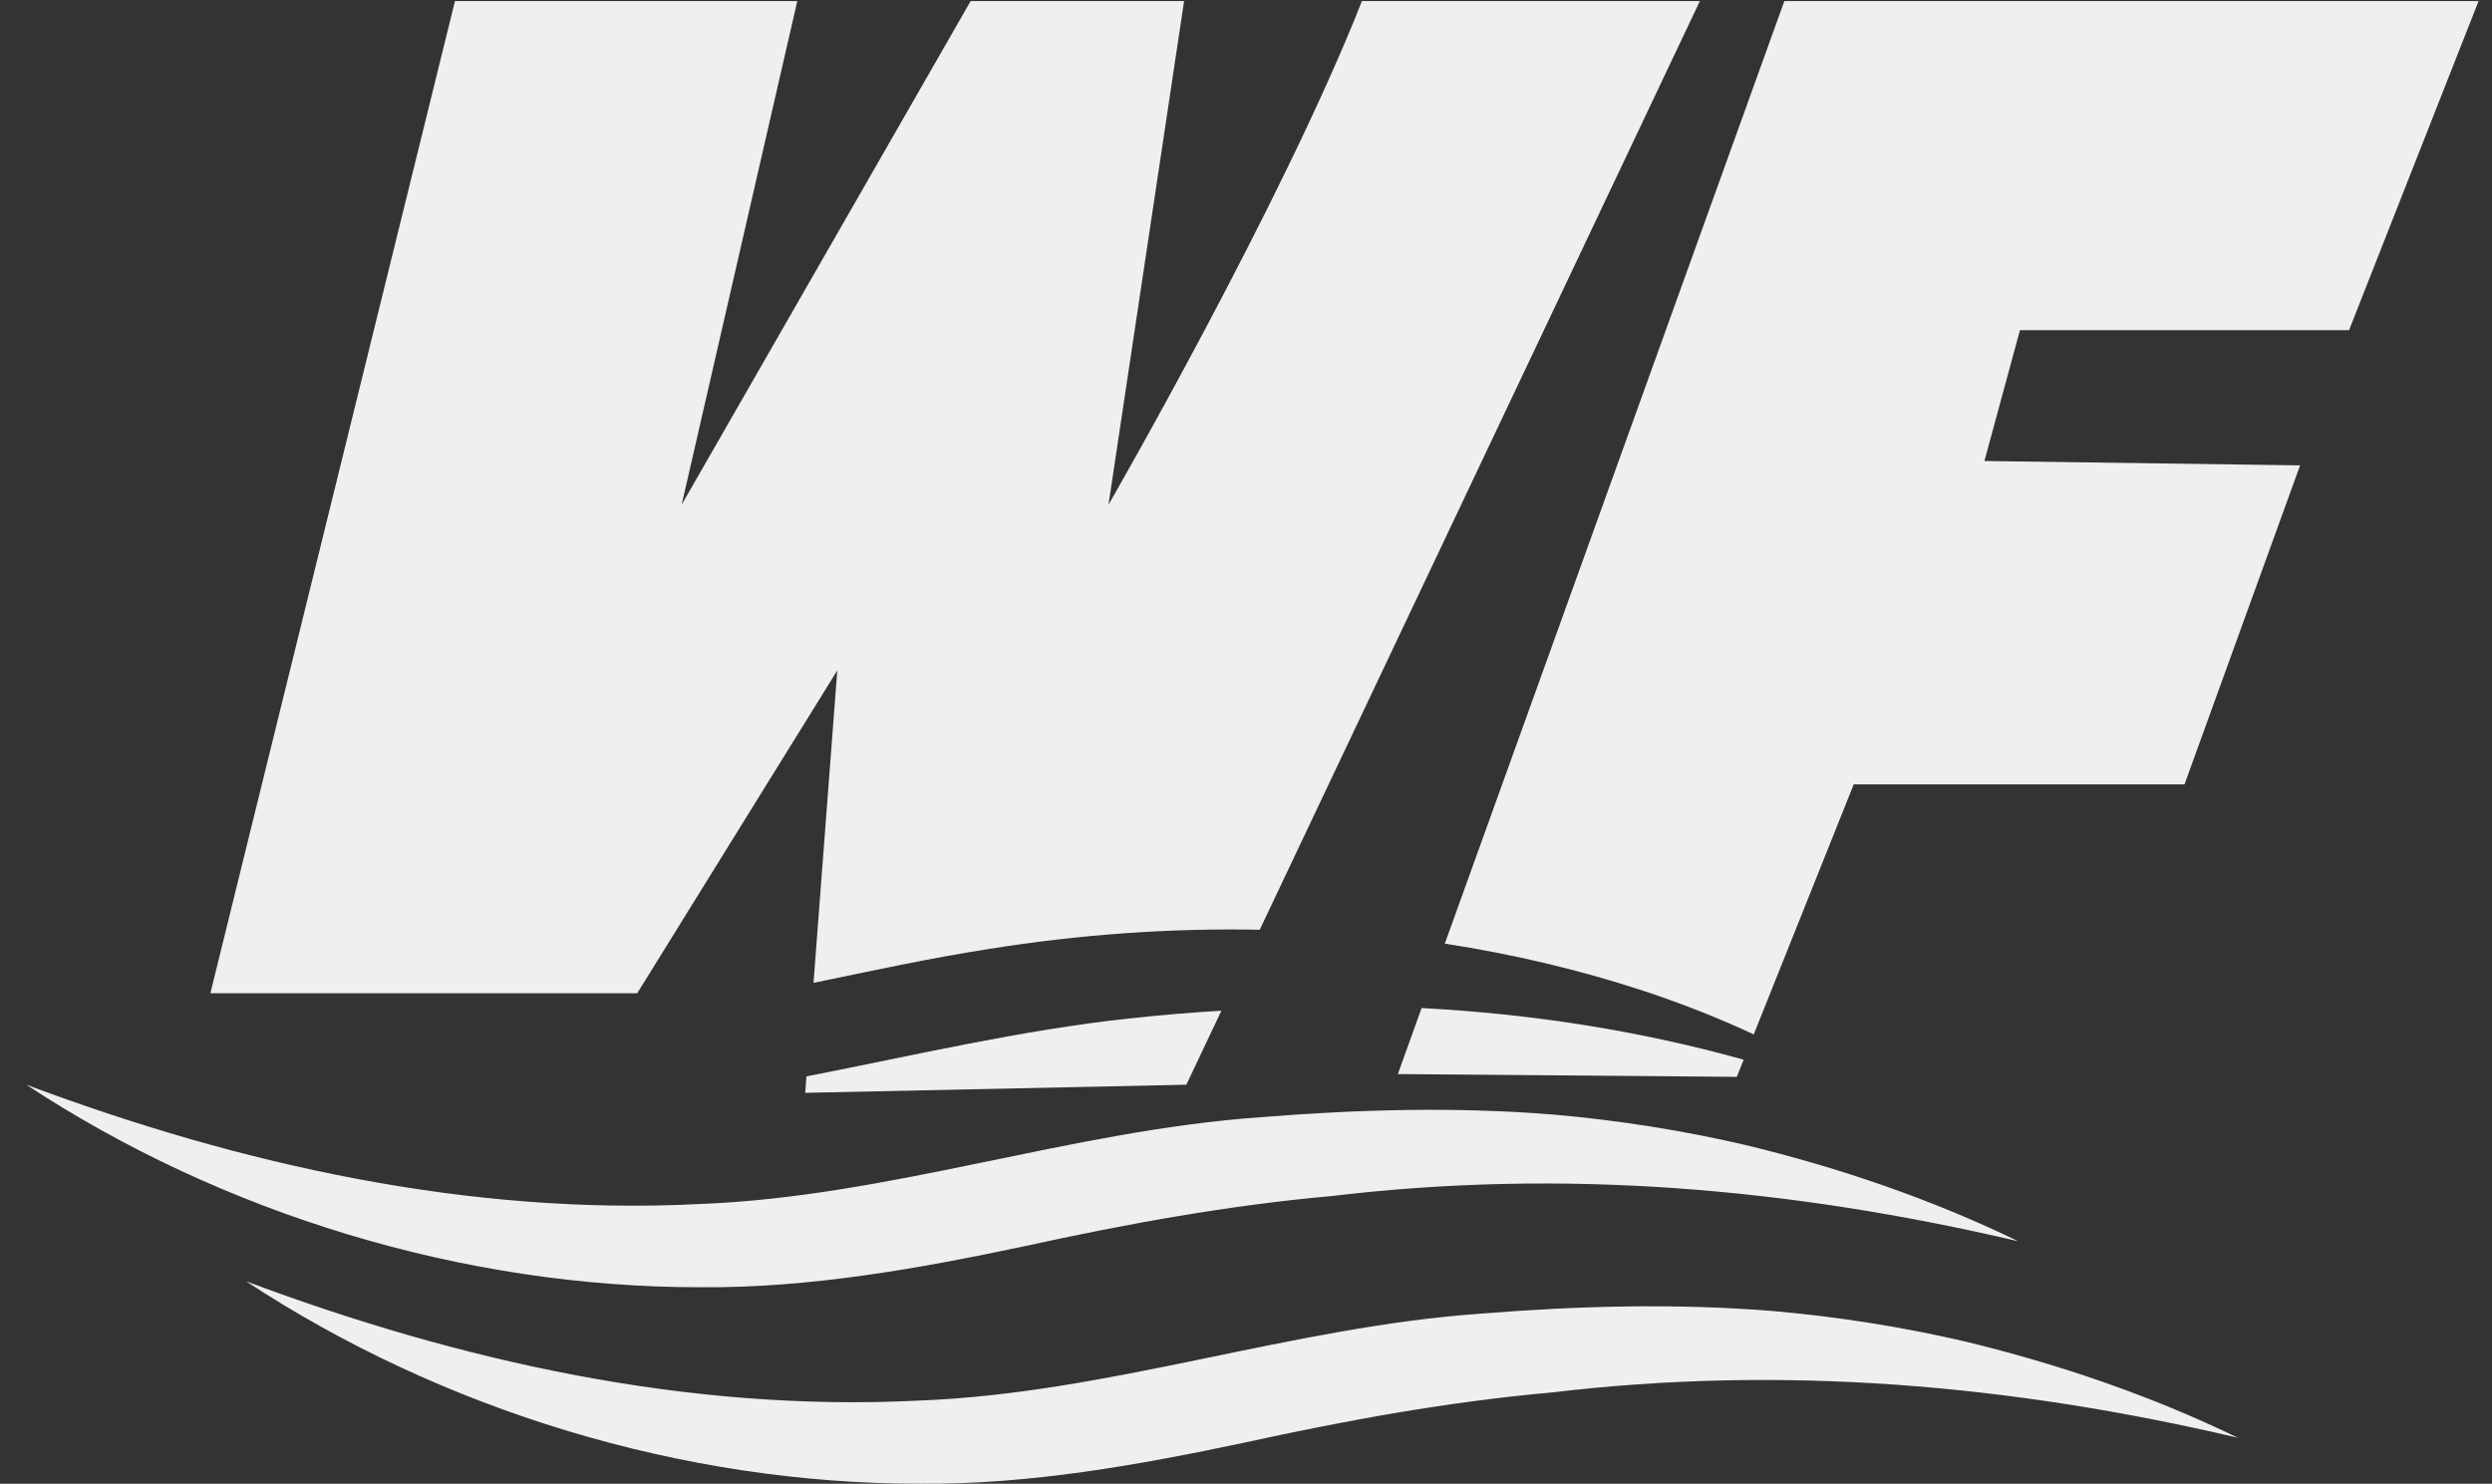
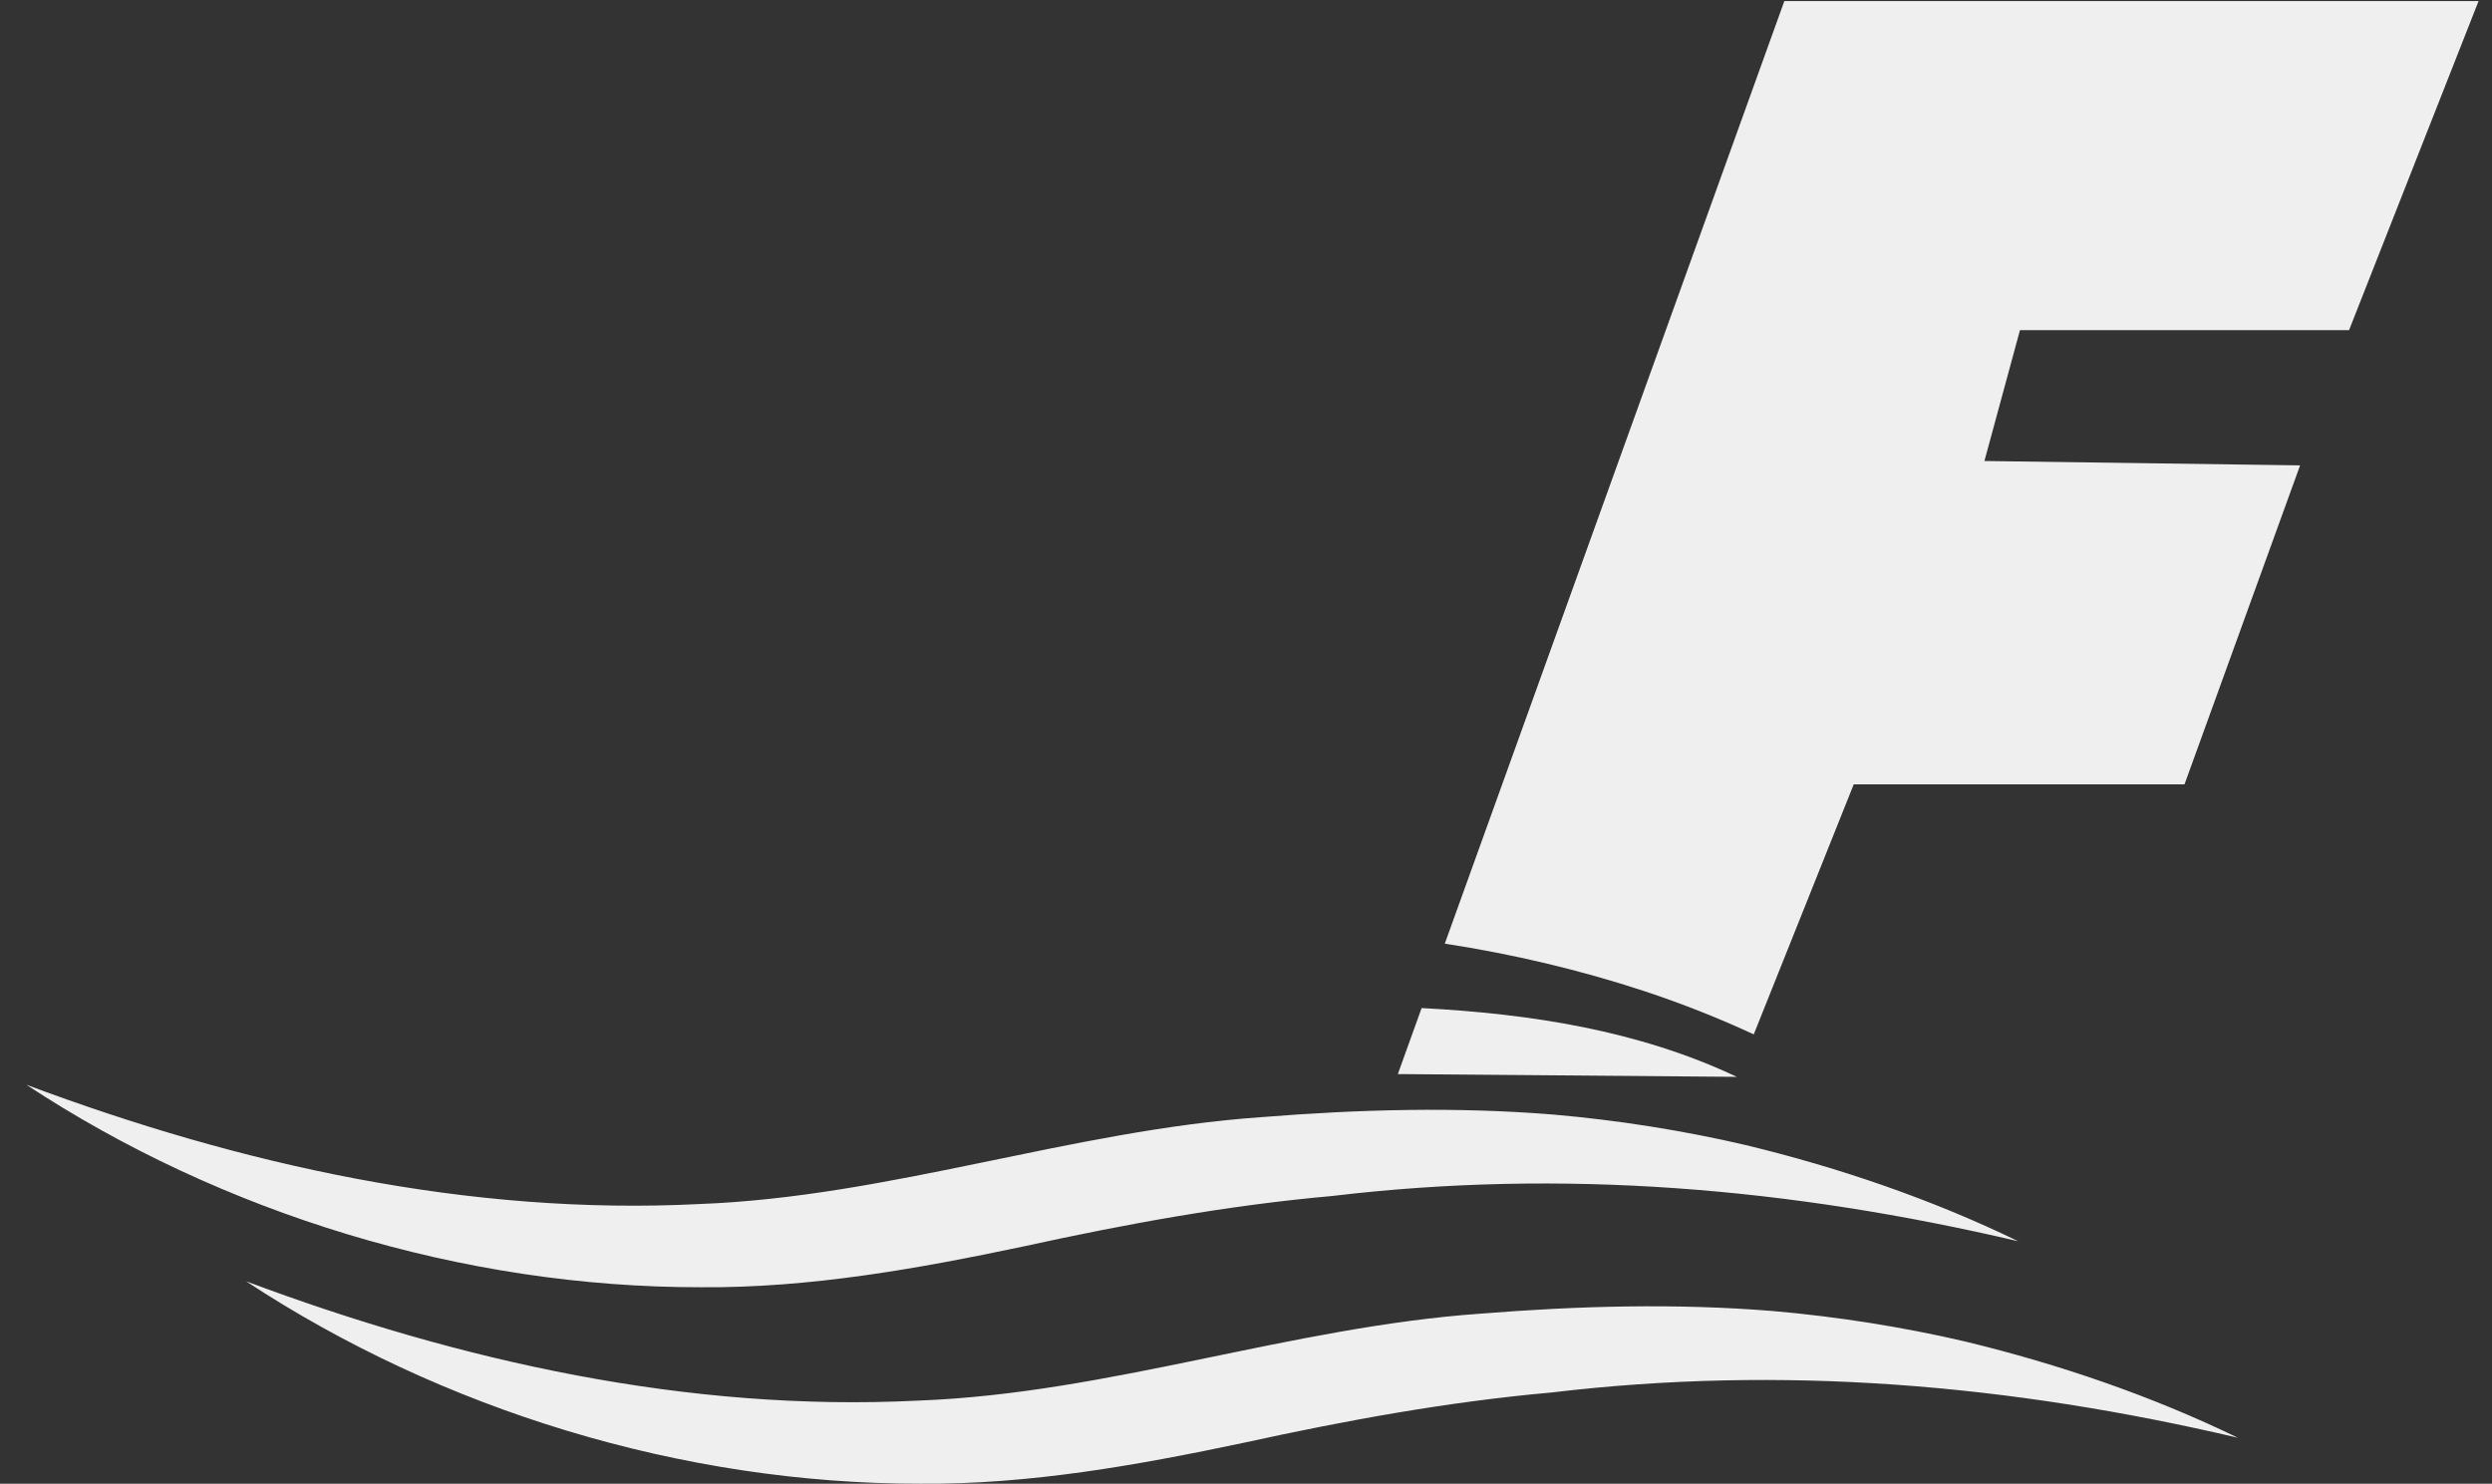
<svg xmlns="http://www.w3.org/2000/svg" width="89" height="53" viewBox="0 0 89 53" fill="none">
  <rect x="0" y="0" width="89" height="53" fill="#333333" stroke="none" />
  <g clip-path="url(#clip0_2897_513)">
    <path d="M8.784 45.766C16.437 48.632 24.588 50.443 32.806 50.029C39.6 49.774 46.096 47.4 52.888 46.923C56.36 46.645 59.844 46.548 63.318 46.83C65.614 47.03 67.955 47.398 70.195 47.921C73.551 48.733 76.85 49.864 79.924 51.356C71.754 49.44 63.65 48.758 55.429 49.738C51.701 50.071 48.089 50.733 44.427 51.534C40.659 52.331 36.768 53.03 32.876 52.998C24.366 53.009 15.759 50.357 8.784 45.764V45.766Z" fill="#EFEFEF" />
    <path d="M0.94 38.746C8.594 41.612 16.744 43.423 24.963 43.009C31.757 42.754 38.252 40.38 45.044 39.905C48.517 39.627 52 39.53 55.474 39.812C57.77 40.012 60.112 40.38 62.352 40.903C65.707 41.715 69.006 42.845 72.08 44.338C63.91 42.422 55.806 41.739 47.586 42.72C43.855 43.053 40.245 43.715 36.583 44.516C32.816 45.313 28.924 46.012 25.032 45.98C16.523 45.991 7.915 43.339 0.94 38.746Z" fill="#EFEFEF" />
-     <path d="M29.903 23.948L29.054 35.108C31.139 34.675 33.224 34.223 35.338 33.894C38.516 33.386 41.757 33.146 44.99 33.211L60.71 0.037H48.641C45.783 7.292 39.589 18.028 39.589 18.028L42.289 0.037H34.667L24.345 18.028L28.475 0.037H16.249L7.513 35.48H22.757L29.903 23.948Z" fill="#EFEFEF" />
-     <path d="M40.325 36.38C36.47 36.794 32.651 37.697 28.802 38.449L28.757 39.036L42.369 38.746L43.622 36.102C42.523 36.168 41.425 36.26 40.327 36.38H40.325Z" fill="#EFEFEF" />
-     <path d="M50.772 36.008L49.923 38.366L62.029 38.465L62.274 37.853C58.505 36.801 54.652 36.212 50.774 36.008H50.772Z" fill="#EFEFEF" />
+     <path d="M50.772 36.008L49.923 38.366L62.029 38.465C58.505 36.801 54.652 36.212 50.774 36.008H50.772Z" fill="#EFEFEF" />
    <path d="M83.895 11.793L88.521 0.037H63.727L51.6 33.707C54.03 34.08 56.428 34.645 58.763 35.415C60.083 35.854 61.379 36.366 62.634 36.948L66.205 28.017H78.018L82.146 16.623L70.872 16.467L72.142 11.792H83.895V11.793Z" fill="#EFEFEF" />
  </g>
  <defs>
    <clipPath id="clip0_2897_513">
      <rect width="87.581" height="52.963" fill="white" transform="translate(0.94 0.037)" />
    </clipPath>
  </defs>
</svg>